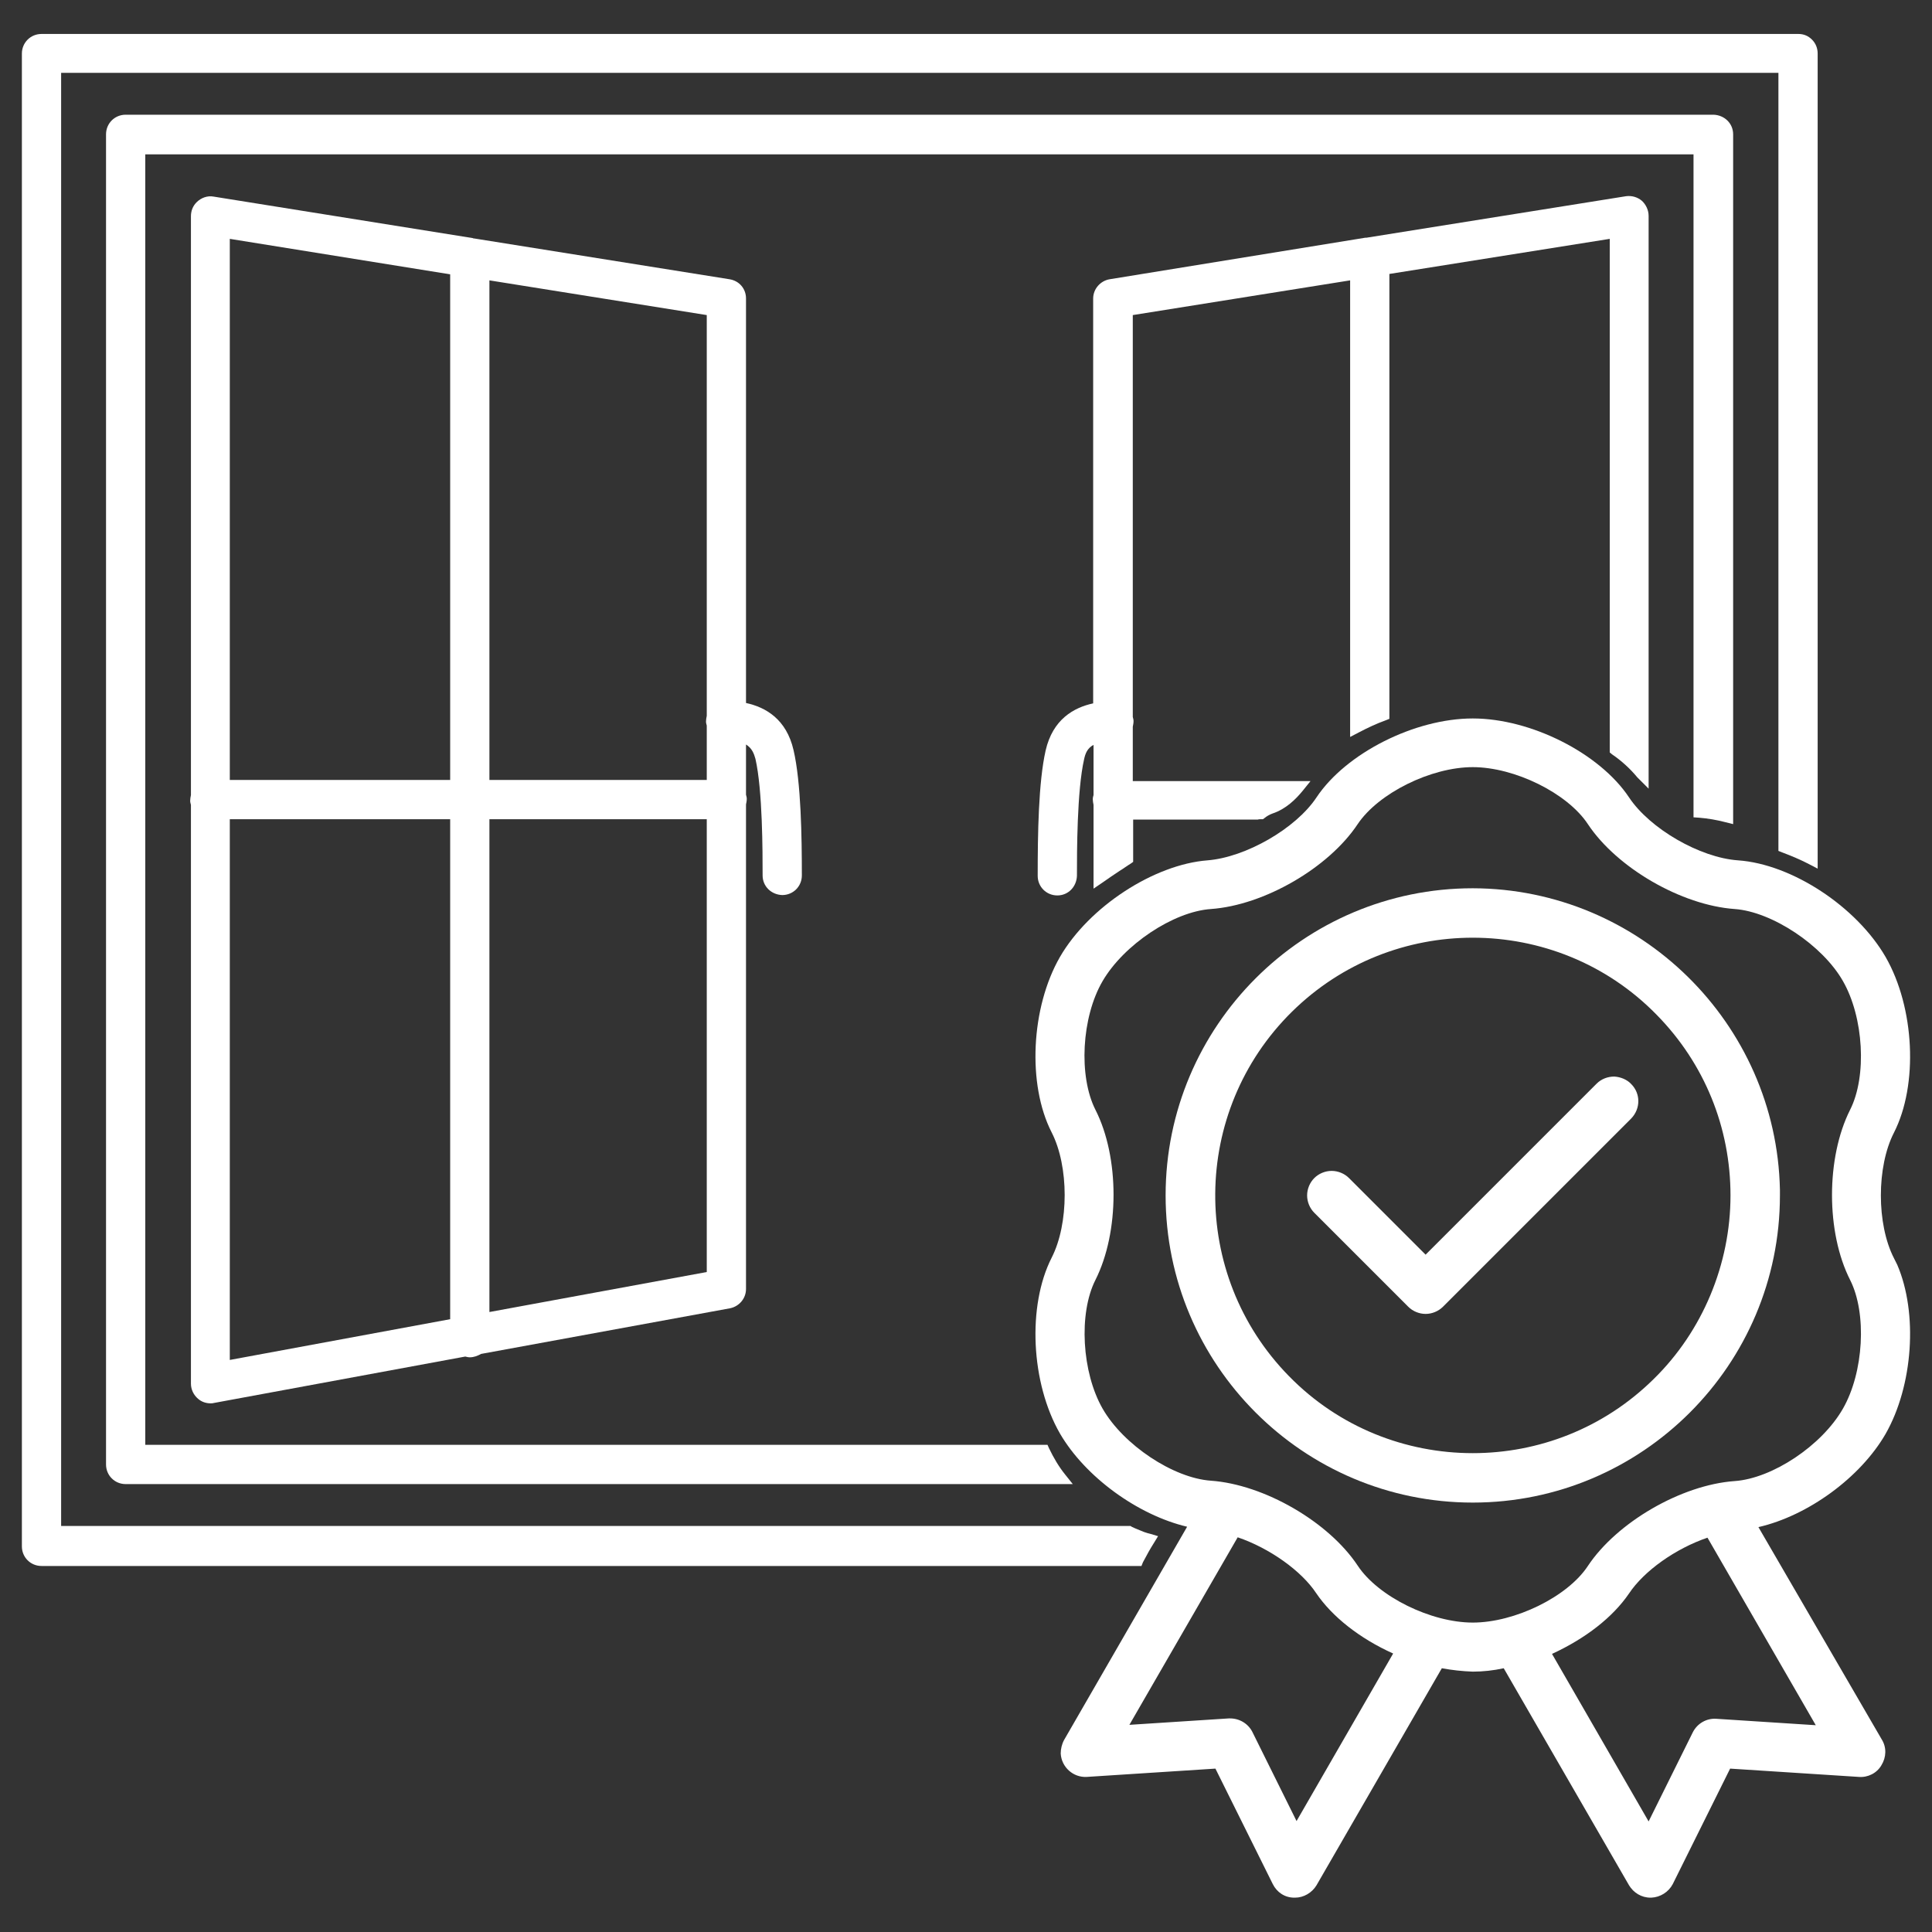
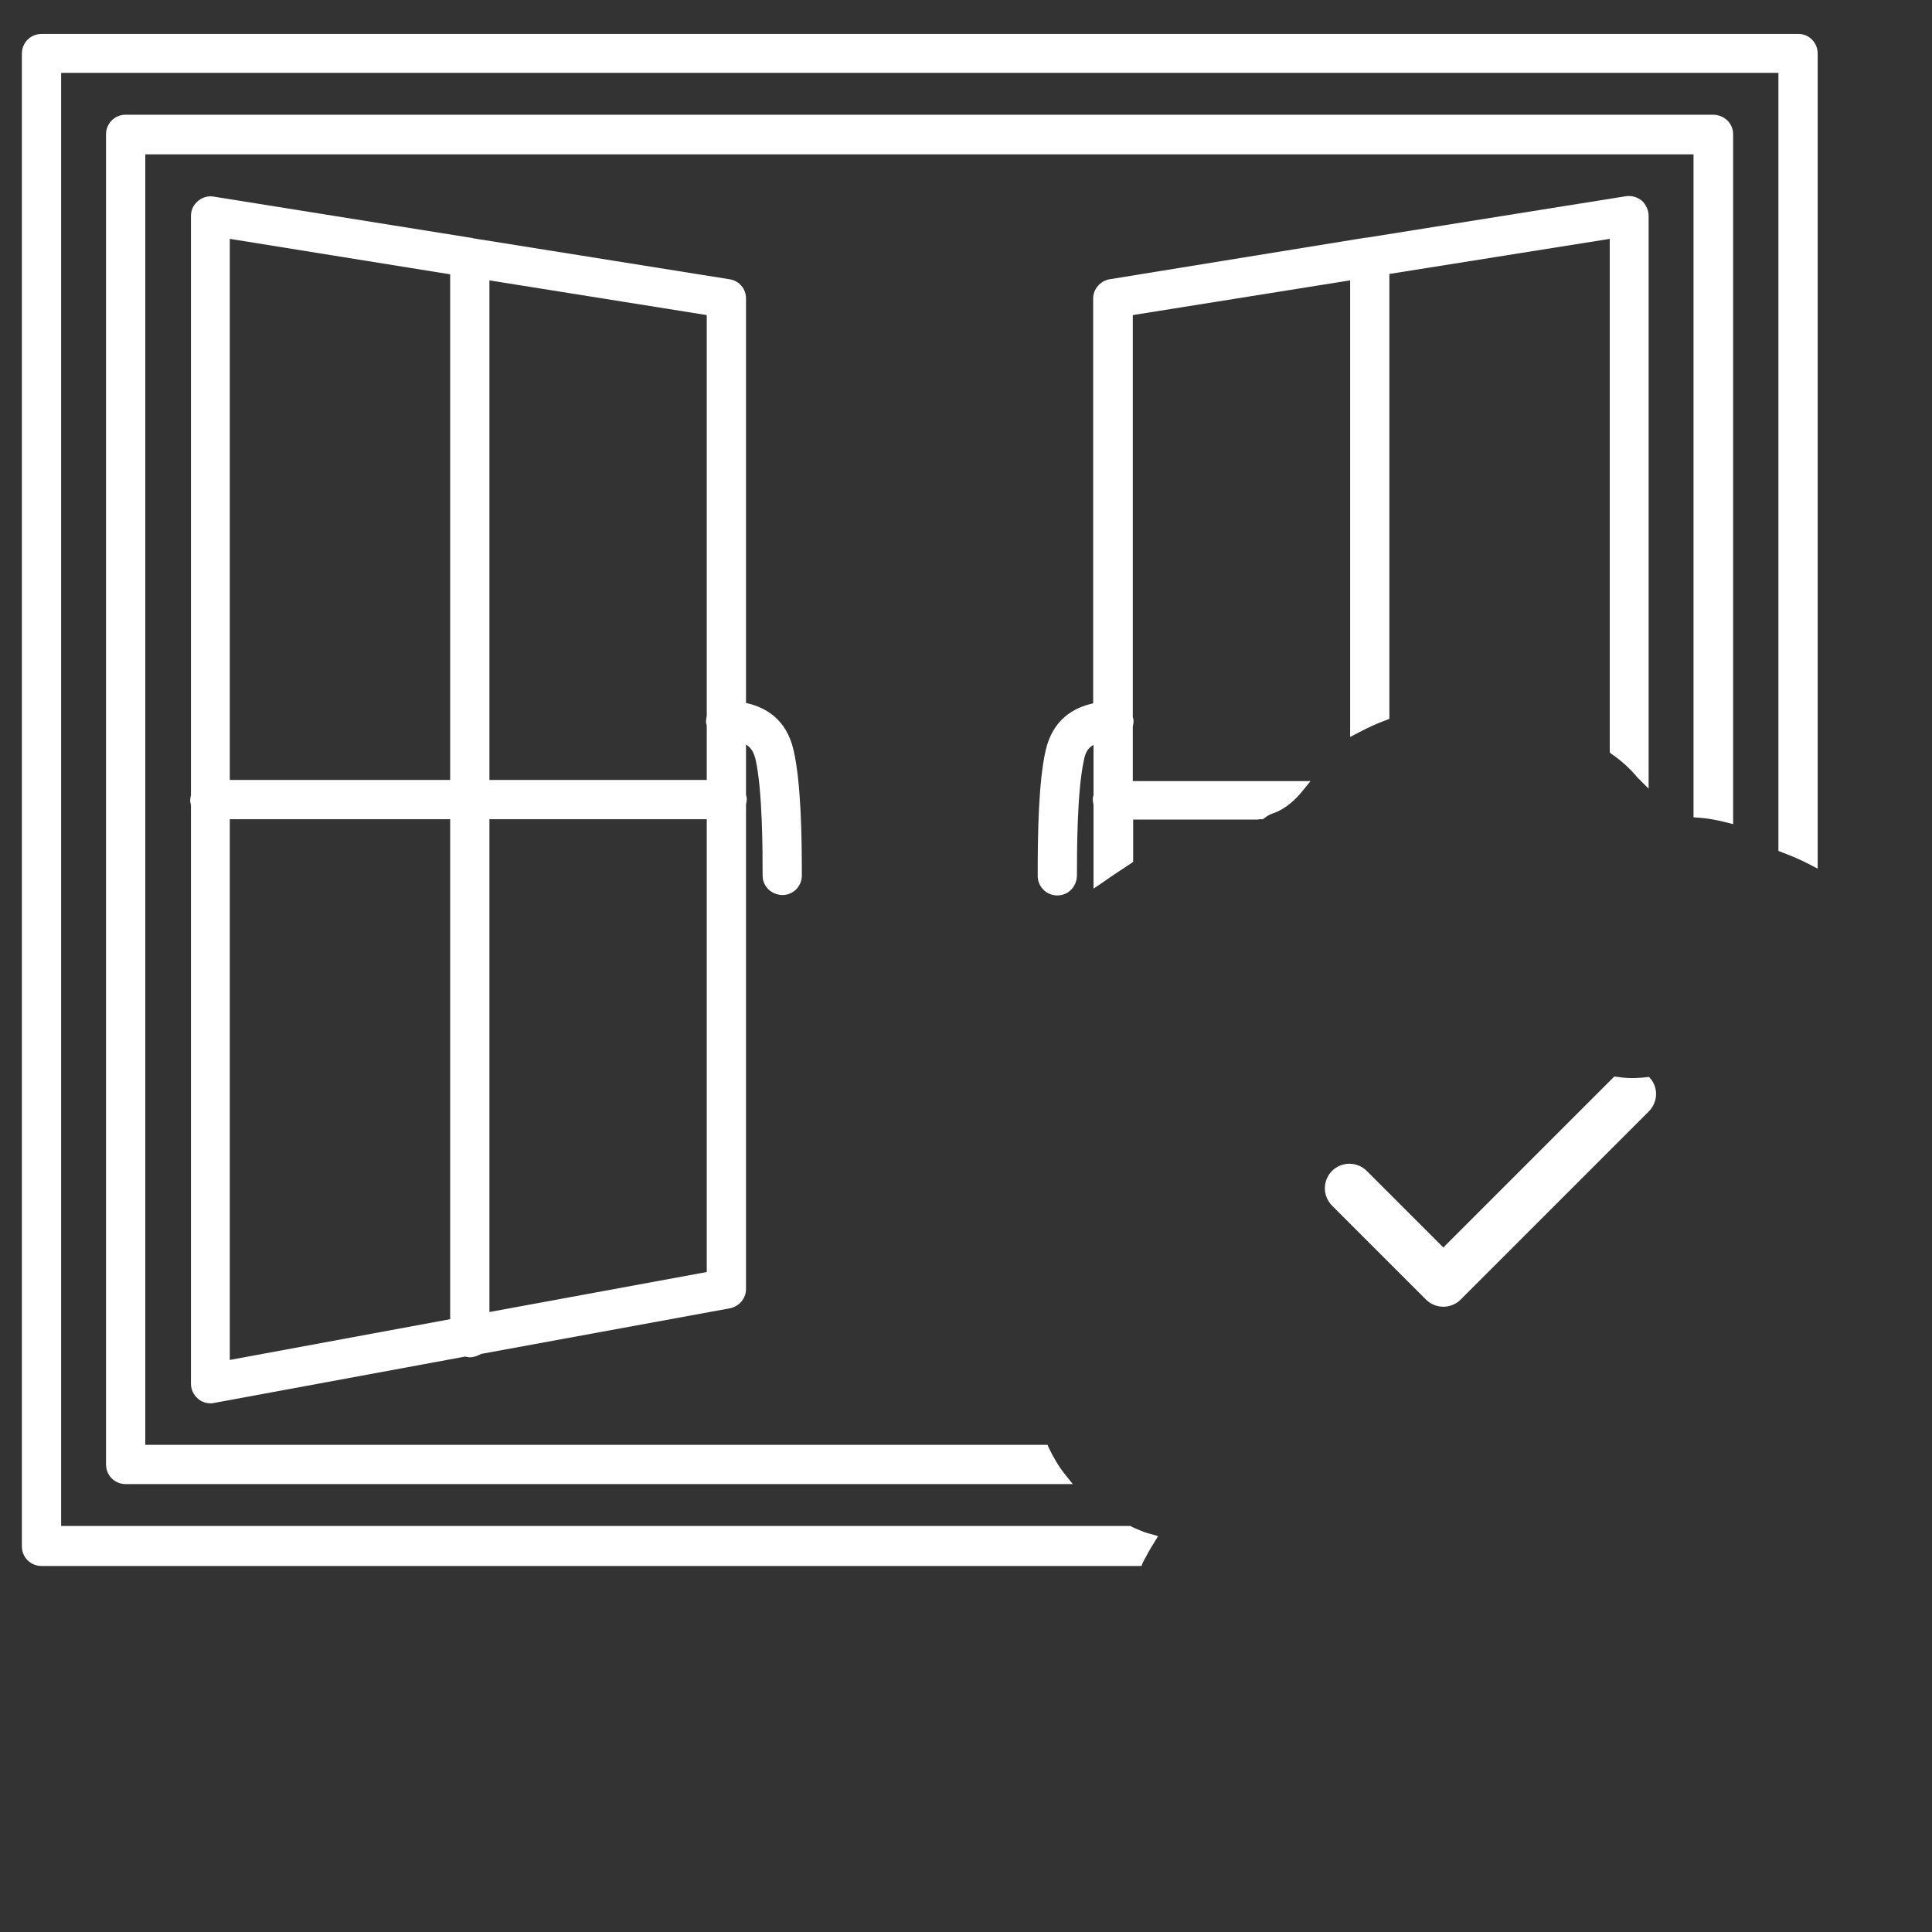
<svg xmlns="http://www.w3.org/2000/svg" version="1.1" id="Livello_1" x="0px" y="0px" viewBox="0 0 512 512" style="enable-background:new 0 0 512 512;" xml:space="preserve">
  <rect x="0" y="0" width="512" height="512" fill="#333333" stroke="none" />
  <style type="text/css">
	.st0{fill:#ffffff;}
</style>
  <title>Prodotti di qualitàRisorsa 1</title>
  <g>
    <path class="st0" d="M302.9,414c1-1.9,2-3.7,2.9-5.1l1.1-1.8l-2-0.6c-0.5-0.1-1.1-0.3-1.7-0.5c-1.2-0.5-2.3-0.9-3.3-1.4l-0.3-0.2   H16.2V19.3h455.1v206.2l1,0.4c2.4,0.9,4.8,1.9,7.1,3.1l2.3,1.2v-216c0-1.4-0.5-2.7-1.5-3.7S478,9,476.6,9h-0.1h-0.1H11   c-2.9,0-5.2,2.3-5.2,5.2v395.6c0,2.9,2.3,5.2,5.2,5.2h291.5L302.9,414z" />
    <path class="st0" d="M450.3,216.7c2.4,0.2,4.7,0.6,7,1.2l2,0.5V35.6c0-2.9-2.3-5.1-5.2-5.2H33.3c-2.9,0-5.2,2.3-5.2,5.2v352.5   c0,2.9,2.3,5.2,5.2,5.2h251l-2-2.5c-1.7-2.1-3.1-4.5-4.3-7l-0.4-0.9H38.5v-342h410.3v175.7L450.3,216.7z" />
    <path class="st0" d="M200.2,201.1c1.9,8.3,1.9,24.7,1.9,30.9c0,2.9,2.3,5.1,5.2,5.2l0,0c2.9,0,5.2-2.3,5.2-5.2   c0-10.1-0.2-24.6-2.2-33.2c-1.9-8.3-7.5-11.4-12.6-12.5V79.1c0-2.6-1.8-4.7-4.4-5.1l-67.6-10.8c-0.1,0-0.3,0-0.4-0.1l-68.7-11   c-1.6-0.3-3.3,0.3-4.5,1.5c-1,1-1.5,2.3-1.5,3.7v153.4c-0.1,0.5-0.2,1-0.2,1.5c0,0.4,0.1,0.7,0.2,1.1v153.4c0,1.5,0.7,3,1.9,4   c0.9,0.8,2.1,1.2,3.3,1.2l0,0c0.3,0,0.6,0,0.9-0.1l66.6-12.3c0.4,0.1,0.8,0.2,1.2,0.2l0,0c1.1,0,2.1-0.4,3-0.9l66-12.1   c2.4-0.5,4.2-2.6,4.2-5.1V213.2c0.1-0.5,0.2-1,0.2-1.5c0-0.4-0.1-0.7-0.2-1.1v-13.3C199.3,198.3,199.8,199.7,200.2,201.1z    M60.9,217.1h58.4v132.5l-58.4,10.8V217.1z M187.3,217.1v120l-57.6,10.6V217.1H187.3z M129.7,206.7V74.3l57.6,9.2v106.2   c-0.1,0.5-0.2,1-0.2,1.5c0,0.4,0.1,0.7,0.2,1.1v14.4H129.7z M119.3,206.7H60.9V63.3l58.4,9.4V206.7z" />
    <path class="st0" d="M427.2,199.9c2.5,1.7,4.8,3.8,6.7,6.1l3,3V57.2c0-1.5-0.7-3-1.8-4c-1.2-1-2.7-1.4-4.2-1.2l-68.8,11   c-0.1,0-0.2,0-0.3,0l-67.7,11c-2.5,0.4-4.4,2.6-4.4,5.1v107.3c-5.1,1.1-10.7,4.2-12.6,12.5c-1.9,8.4-2.1,22.1-2.1,33.2   c0,2.9,2.3,5.2,5.2,5.2l0,0l0,0c2.9,0,5.1-2.3,5.2-5.2c0-6.2,0-22.6,1.9-30.9c0.3-1.4,0.8-2.9,2.5-3.8v13.3   c-0.1,0.3-0.2,0.7-0.2,1.1c0,0.5,0.1,1,0.2,1.5v22.2l2.5-1.7c1.4-1,2.9-2,4.4-3c1-0.6,1.9-1.3,2.9-1.9l0.7-0.5v-11.2H333h0.3   c0.3-0.1,0.6-0.1,0.9-0.1h0.5l0.4-0.3c0.6-0.5,1.3-0.9,2.1-1.2c3.6-1.2,6.2-3.8,8-6l2.1-2.6h-47.1v-14.4c0.1-0.5,0.2-1,0.2-1.5   c0-0.4-0.1-0.7-0.2-1.1V83.5l57.6-9.2v121l2.3-1.2c2.3-1.2,4.6-2.3,7.1-3.2l1-0.4V72.6l58.4-9.3v136.1L427.2,199.9z" />
-     <path class="st0" d="M471.7,315.3c-0.9-44.1-37.1-79.8-81.4-79.9c-44.9,0-81.4,36.5-81.4,81.4s36.5,81.4,81.4,81.4   s81.4-36.5,81.4-81.4V315.3L471.7,315.3z M458.6,316.8c0,18.2-7.4,36-20.4,48.7c-13.3,13.1-30.6,19.6-47.9,19.6   c-17.7,0-35.4-6.8-48.7-20.4c-26.4-26.9-26-70.2,0.8-96.6c13.3-13.1,30.6-19.6,47.9-19.6c17.7,0,35.4,6.8,48.7,20.4l0,0   C451.7,281.8,458.6,298.8,458.6,316.8z" />
-     <path class="st0" d="M502.8,335.2l-0.9-1.8c-4.6-9-4.6-24.2,0-33.2c6.5-12.7,5.5-33.2-2.2-46.6c-7.7-13.3-24.8-24.6-39.1-25.6   c-10.1-0.7-23.4-8.4-28.9-16.7c-7.8-11.7-26-20.9-41.4-20.9s-33.6,9.2-41.4,20.9c-5.5,8.3-18.8,15.9-28.9,16.7   c-14.2,1.1-31.4,12.3-39.1,25.6c-7.7,13.4-8.7,33.8-2.2,46.5c4.6,9,4.6,24.2,0,33.2c-6.5,12.8-5.5,33.2,2.2,46.6   c6.7,11.5,20.6,21.6,33.7,24.7L282,461.1c-0.6,1.1-0.9,2.4-0.9,3.6c0.2,3.6,3.3,6.4,6.9,6.2l34.1-2.2l15.2,30.6   c1.1,2.2,3.2,3.6,5.7,3.6h0.2c2.3,0,4.5-1.3,5.7-3.3l33.2-57.5c2.7,0.5,5.4,0.8,8.2,0.9c2.7,0,5.5-0.3,8.2-0.9l33.2,57.5   c1.2,2,3.3,3.3,5.7,3.3h0.2c2.4-0.1,4.6-1.5,5.7-3.6l15.2-30.6l34.1,2.2c2.4,0.2,4.8-1,6-3.1c1.3-2.1,1.4-4.7,0.1-6.8L466,404.7   c13.1-3,27-13.1,33.7-24.7C507,367.2,508.3,348,502.8,335.2L502.8,335.2z M431.7,422.3c4-6,12.3-11.9,20.8-14.8l28.7,49.7   l-26.3-1.7c-2.6-0.2-5.1,1.2-6.3,3.6l-11.7,23.6l-25.6-44.4C420.2,434.2,427.4,428.6,431.7,422.3z M459.7,392.5   c-14.1,1-31.2,10.9-38.9,22.5c-5.4,8.2-19.4,15-30.5,15s-25.1-6.9-30.5-15.1c-7.7-11.6-24.8-21.5-38.9-22.5   c-10-0.7-23.2-9.5-28.7-19.1s-6.4-25.2-1.9-34.1c6.4-12.7,6.4-32.5,0-45.1c-4.5-8.9-3.7-24.5,1.9-34.1s18.7-18.4,28.7-19.1   c14.1-1,31.2-10.9,38.9-22.5c5.5-8.2,19.4-15.1,30.5-15.1s25.1,6.9,30.5,15.1c7.7,11.6,24.8,21.5,38.9,22.5   c9.9,0.7,23.3,9.6,28.7,19.1c5.5,9.6,6.4,25.2,1.9,34.1l0,0c-6.4,12.7-6.4,32.5,0,45.1c4.5,8.9,3.6,24.5-1.9,34.1   C482.8,383.1,469.7,391.8,459.7,392.5z M328,407.4c8.5,2.9,16.9,8.9,20.8,14.8c4.2,6.2,11.5,12,20.4,16l-25.6,44.4L331.9,459   c-1.1-2.2-3.4-3.6-5.9-3.6c-0.1,0-0.3,0-0.4,0l-26.3,1.7L328,407.4z" />
-     <path class="st0" d="M427.8,285.3c-1.7,0-3.4,0.6-4.7,1.9l-45.3,45.3l-20.3-20.3c-1.2-1.2-2.9-1.9-4.6-1.9s-3.4,0.7-4.6,1.9   s-1.9,2.9-1.9,4.6s0.7,3.4,1.9,4.6l24.9,24.9c1.2,1.2,2.9,1.9,4.6,1.9l0,0v-1.6l0,0v1.6l0,0c1.7,0,3.4-0.7,4.6-1.9l49.9-49.9   c2.5-2.6,2.5-6.6,0-9.1C431.2,286.1,429.5,285.4,427.8,285.3z" />
+     <path class="st0" d="M427.8,285.3l-45.3,45.3l-20.3-20.3c-1.2-1.2-2.9-1.9-4.6-1.9s-3.4,0.7-4.6,1.9   s-1.9,2.9-1.9,4.6s0.7,3.4,1.9,4.6l24.9,24.9c1.2,1.2,2.9,1.9,4.6,1.9l0,0v-1.6l0,0v1.6l0,0c1.7,0,3.4-0.7,4.6-1.9l49.9-49.9   c2.5-2.6,2.5-6.6,0-9.1C431.2,286.1,429.5,285.4,427.8,285.3z" />
  </g>
</svg>